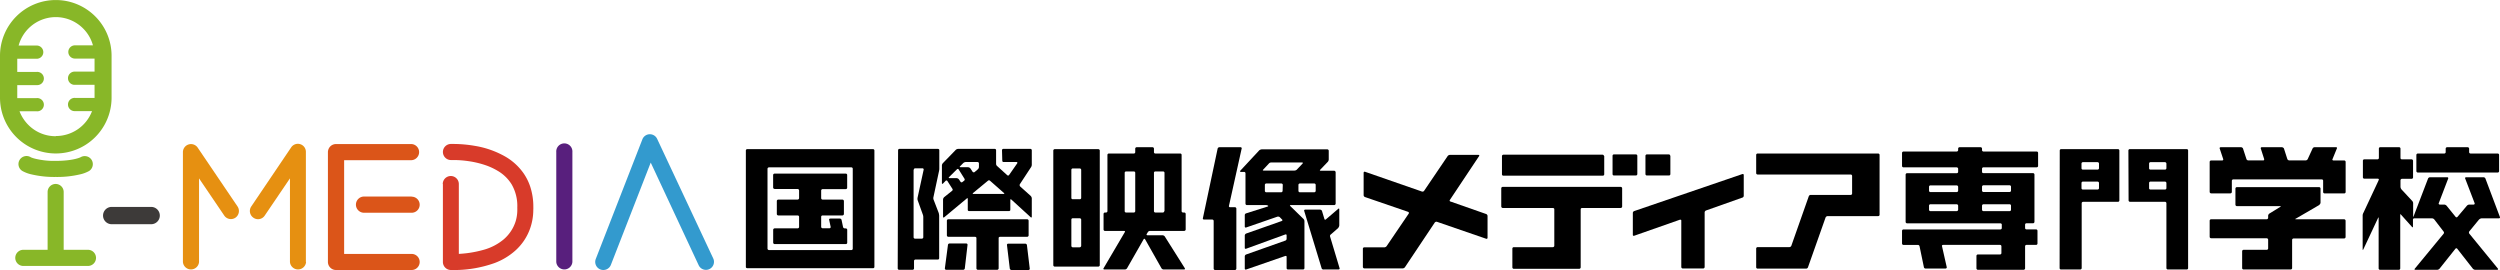
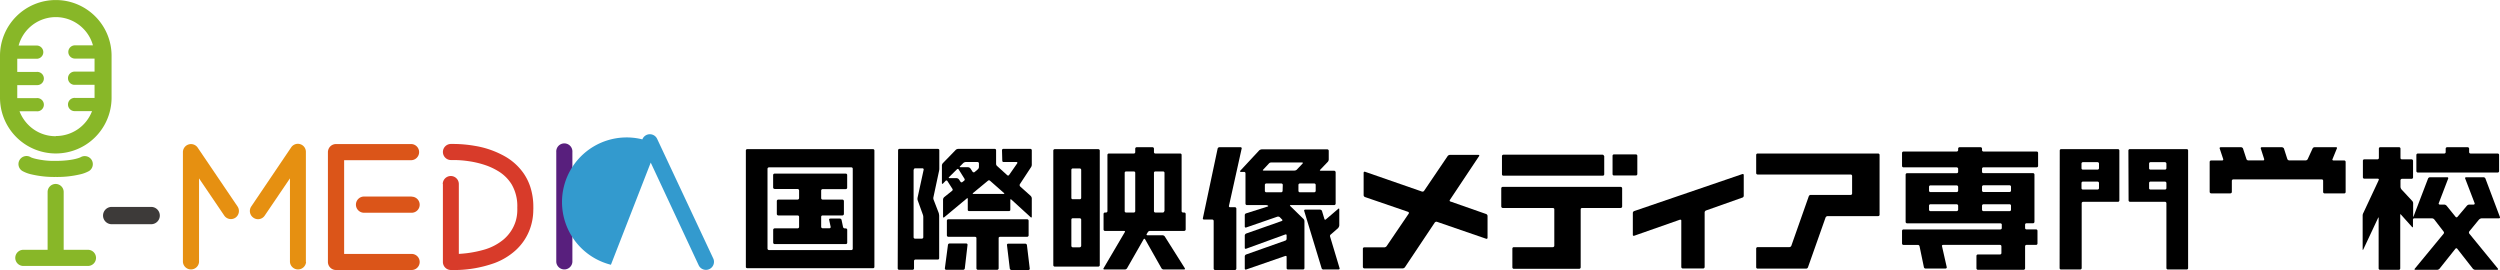
<svg xmlns="http://www.w3.org/2000/svg" viewBox="0 0 528.79 57.11">
  <defs>
    <style>.cls-1{fill:#88b728;}.cls-2{fill:#3d3a39;}.cls-3{fill:#e69011;}.cls-4{fill:#db5519;}.cls-5{fill:#581f7d;}.cls-6{fill:#339ace;}.cls-7{fill:#d83b2a;}</style>
  </defs>
  <g id="レイヤー_2" data-name="レイヤー 2">
    <g id="header">
      <g id="navi">
        <path d="M163.54,39.7c0,.15.17.27.34.27h4.82a.33.33,0,0,1,.32.31v1.64a.33.33,0,0,1-.32.3h-4.07a.31.31,0,0,0-.32.29v2.76a.32.32,0,0,0,.32.3h4.07a.3.3,0,0,1,.32.29V48a.31.31,0,0,1-.32.3h-4.82a.33.33,0,0,0-.34.3v2.74a.33.33,0,0,0,.34.29h15a.3.3,0,0,0,.32-.29V48.61a.31.31,0,0,0-.32-.3h-.18a.4.4,0,0,1-.38-.28L178,46.5a.38.38,0,0,0-.37-.27h-2c-.17,0-.3.13-.25.27L175.7,48c0,.16-.09.28-.26.28H174a.31.31,0,0,1-.31-.3V45.86a.29.29,0,0,1,.31-.29h4.18a.33.33,0,0,0,.32-.3V42.51a.33.33,0,0,0-.32-.29H174a.32.32,0,0,1-.31-.3V40.28A.33.33,0,0,1,174,40h4.87a.3.3,0,0,0,.32-.27V37a.3.3,0,0,0-.32-.28h-15a.32.32,0,0,0-.34.28V39.7" />
        <path d="M157.76,56.47c0,.15.14.26.34.26h26.54a.28.28,0,0,0,.31-.26V31.82a.3.3,0,0,0-.31-.28H158.1a.31.31,0,0,0-.34.28Zm4.58-20.78a.32.32,0,0,1,.33-.29h17.4a.29.29,0,0,1,.3.29V52.6a.29.29,0,0,1-.3.29h-17.4a.32.32,0,0,1-.33-.29V35.69" />
        <path d="M212,34a.27.27,0,0,0,.31.27H215c.17,0,.23.1.17.26L213.45,37a.26.26,0,0,1-.39.07l-2.13-1.93a.63.63,0,0,1-.24-.48V31.77a.28.28,0,0,0-.3-.28h-7.73a.84.84,0,0,0-.51.22l-2.69,2.77a.85.85,0,0,0-.23.5v3.76c0,.15.11.2.23.08l.53-.55a.24.24,0,0,1,.39,0l1.07,1.67a.3.3,0,0,1-.07.42l-1.67,1.34a.77.77,0,0,0-.24.51v3.65c0,.14.11.2.24.1L204.47,42c.11-.15.23-.1.23.07v2.32c0,.16.13.26.32.26h8.36c.18,0,.32-.1.32-.26v-2.1c0-.15.09-.19.22-.08L218,45.94c.12.11.24.06.24-.08V41.92a.87.87,0,0,0-.24-.49l-2.23-2a.45.45,0,0,1-.06-.46l2.35-3.58a1,1,0,0,0,.18-.54V31.77a.3.3,0,0,0-.32-.28h-5.67a.28.28,0,0,0-.31.28Zm-8.41,4.48a.27.27,0,0,1-.4,0l-.37-.55a.73.73,0,0,0-.5-.25h-1.47c-.18,0-.23-.09-.12-.21l1.67-1.65a.23.23,0,0,1,.36,0L204,37.8a.31.31,0,0,1-.07.42Zm-.4-3.11c-.19,0-.24-.11-.11-.21l.66-.67a.92.92,0,0,1,.54-.22h2.48a.3.3,0,0,1,.3.28v.76a.71.71,0,0,1-.23.5l-.69.59a.31.31,0,0,1-.42-.07l-.48-.73a.75.75,0,0,0-.48-.23Zm2.7,5.65c-.17,0-.19-.07-.08-.19l3.14-2.59a.33.33,0,0,1,.47,0l2.94,2.59c.13.12.08.19-.1.19h-6.37" />
        <path d="M213.28,51.54a.26.26,0,0,0-.29.29l.6,5a.39.39,0,0,0,.37.28h3.57a.27.27,0,0,0,.28-.28l-.6-5a.36.36,0,0,0-.36-.29h-3.57" />
        <path d="M217.57,46.67a.31.31,0,0,0-.33-.29H200.6a.3.3,0,0,0-.32.29v3.12a.32.32,0,0,0,.32.3h5.61c.19,0,.32.11.32.26v6.44a.32.32,0,0,0,.31.28h4.06a.34.34,0,0,0,.33-.28V50.35c0-.15.13-.26.32-.26h5.69a.32.32,0,0,0,.33-.3V46.67" />
        <path d="M189.88,56.79a.31.31,0,0,0,.31.28H193a.31.31,0,0,0,.33-.28V55.21a.3.3,0,0,1,.33-.31h4.66a.29.29,0,0,0,.33-.29v-9a3.93,3.93,0,0,0-.09-.55l-1.11-2.88a1,1,0,0,1,0-.54l1.17-5.47a2.45,2.45,0,0,0,.06-.6v-3.8c0-.16-.12-.28-.33-.28h-8.08a.29.29,0,0,0-.31.28Zm3.4-20.88a.3.3,0,0,1,.33-.31h1.49a.25.25,0,0,1,.27.29l-1.28,5.88a1.27,1.27,0,0,0,0,.55l1.08,3a1.69,1.69,0,0,1,.12.56V50.2a.31.31,0,0,1-.33.28h-1.39a.31.31,0,0,1-.33-.28V35.91" />
        <path d="M199.85,56.79a.3.3,0,0,0,.29.28h3.58a.37.37,0,0,0,.35-.28l.58-5a.27.27,0,0,0-.28-.29h-3.52a.34.34,0,0,0-.34.29l-.66,5" />
        <path d="M222.79,56.11a.31.31,0,0,0,.31.28h9.2a.32.32,0,0,0,.32-.28V31.82a.32.32,0,0,0-.32-.27h-9.2a.31.31,0,0,0-.31.27Zm3.82-20.18a.29.29,0,0,1,.29-.3h1.46a.31.31,0,0,1,.33.3v5.92a.29.29,0,0,1-.33.29H226.9a.27.27,0,0,1-.29-.29Zm0,10.51a.27.27,0,0,1,.29-.27h1.46a.31.31,0,0,1,.33.27V52a.34.34,0,0,1-.33.31H226.9a.31.31,0,0,1-.29-.31V46.44" />
        <path d="M249.93,32.75a.29.29,0,0,0-.3-.28h-5.25a.28.28,0,0,1-.3-.28v-.76a.31.31,0,0,0-.34-.29h-3.3a.31.31,0,0,0-.32.29v.76a.28.28,0,0,1-.31.28h-5.25a.3.3,0,0,0-.32.28V44.66a.3.3,0,0,1-.32.29h-.17a.31.31,0,0,0-.33.3v3.31a.32.32,0,0,0,.33.29h4c.17,0,.28.1.17.24l-4.5,7.65c-.09.15,0,.26.17.26h4.33a.58.58,0,0,0,.47-.26l3.51-6.14c.06-.13.21-.13.3,0l3.47,6.14a.58.58,0,0,0,.45.26h4.33c.16,0,.22-.11.16-.26L246.36,50a.65.65,0,0,0-.46-.24h-3.19c-.17,0-.24-.12-.17-.25l.26-.43a.56.56,0,0,1,.47-.24h7.18a.32.32,0,0,0,.34-.29V45.25a.31.31,0,0,0-.34-.3h-.19a.31.31,0,0,1-.33-.29Zm-9.81,11.9a.29.29,0,0,1-.31.3h-1.62a.29.29,0,0,1-.3-.3V36.54a.28.28,0,0,1,.3-.27h1.62c.19,0,.31.1.31.27Zm6.14,0a.3.3,0,0,1-.31.3h-1.57a.29.29,0,0,1-.3-.3V36.54a.27.27,0,0,1,.3-.27H246a.28.28,0,0,1,.31.27v8.11" />
        <path d="M262.64,31.43a.24.24,0,0,0-.25-.29h-4.46a.4.4,0,0,0-.38.29l-3.12,14.72c-.05.15.06.29.25.29h1.71a.3.3,0,0,1,.32.29V56.8a.31.31,0,0,0,.3.31h4.16a.32.32,0,0,0,.34-.31V44.13a.31.31,0,0,0-.34-.3h-1a.22.22,0,0,1-.23-.27l2.69-12.13" />
        <path d="M283.06,48.17a.8.8,0,0,0,.22-.5V44.26c0-.15-.12-.2-.22-.09l-2.61,2.23a.18.18,0,0,1-.32-.09l-.51-1.69a.46.46,0,0,0-.4-.28h-3.14c-.18,0-.28.15-.22.28l3.68,12.11A.4.4,0,0,0,280,57h3.11c.18,0,.29-.13.23-.28l-2-6.66a.41.41,0,0,1,.16-.48l1.62-1.41" />
        <path d="M282.18,43.38a.32.32,0,0,0,.33-.31V36.43a.35.35,0,0,0-.33-.32h-2.84c-.15,0-.23-.07-.1-.2l1.61-1.68a.8.8,0,0,0,.2-.5V31.88a.31.31,0,0,0-.3-.29H266.87a1,1,0,0,0-.53.22l-4,4.3c-.11.16,0,.25.1.25h.68a.3.3,0,0,1,.32.28v6.43a.31.31,0,0,0,.32.31h4a.81.81,0,0,1,.46.13c.08.07,0,.17-.17.2l-4.45,1.41a.4.4,0,0,0-.31.37v2.44a.21.21,0,0,0,.31.18l6.59-2.28a.57.57,0,0,1,.51.11l.48.49c.13.1.09.24-.08.32l-7.5,2.64a.5.5,0,0,0-.31.4v2.65c0,.15.14.24.31.16l8.24-3c.18-.06.3,0,.3.17v.76a.42.42,0,0,1-.3.37l-8.24,2.92a.46.46,0,0,0-.31.39V56.8a.21.21,0,0,0,.31.2l8.23-2.85c.19-.06.31,0,.31.18v2.39a.29.29,0,0,0,.32.28h3.12a.3.3,0,0,0,.33-.28V46.79a.71.71,0,0,0-.22-.5l-2.78-2.71c-.12-.11-.07-.2.11-.2Zm-3.89-3a.31.31,0,0,1-.32.29h-3a.31.31,0,0,1-.33-.29v-1.3a.31.31,0,0,1,.33-.27h3a.31.31,0,0,1,.32.27Zm-7,0a.31.31,0,0,1-.33.29h-3.1a.3.3,0,0,1-.32-.29v-1.3a.3.3,0,0,1,.32-.27H271a.31.31,0,0,1,.33.27Zm-4-4.3c-.18,0-.24-.07-.11-.2l1.19-1.27a.64.64,0,0,1,.51-.24h6.53c.16,0,.21.08.12.21l-1.23,1.3a.78.78,0,0,1-.53.2h-6.48" />
        <path d="M419.23,31.43a.3.3,0,0,0-.31-.29h-4.44a.3.3,0,0,0-.3.29v.34a.32.32,0,0,1-.32.28H402.64a.32.32,0,0,0-.33.3V35.1a.31.31,0,0,0,.33.3h11.22a.32.32,0,0,1,.32.29v.67a.29.29,0,0,1-.32.27H403.4a.32.32,0,0,0-.33.31v10a.32.32,0,0,0,.33.3h19.69c.19,0,.32.11.32.26v.75a.3.3,0,0,1-.32.28H402.64a.31.31,0,0,0-.33.29v2.7a.32.32,0,0,0,.33.29h3a.35.35,0,0,1,.38.3l.91,4.38a.36.36,0,0,0,.36.31h4.19c.19,0,.31-.12.29-.28l-1-4.42c-.07-.19.06-.3.24-.3h12a.29.29,0,0,1,.32.3v1.44a.29.29,0,0,1-.32.28h-4.64a.31.31,0,0,0-.32.31v2.66a.32.32,0,0,0,.32.28h9.64a.34.34,0,0,0,.33-.28V52.1a.29.29,0,0,1,.31-.3h2a.3.3,0,0,0,.31-.29v-2.7a.3.3,0,0,0-.31-.29h-2a.29.29,0,0,1-.31-.28v-.75a.28.28,0,0,1,.31-.26H430a.32.32,0,0,0,.32-.3v-10a.31.31,0,0,0-.32-.31H419.56c-.18,0-.33-.09-.33-.27v-.67a.31.31,0,0,1,.33-.29h11.22a.3.3,0,0,0,.31-.3V32.35a.3.3,0,0,0-.31-.3H419.56a.31.31,0,0,1-.33-.28Zm-5.05,12.93a.33.33,0,0,1-.32.3h-5.53a.3.3,0,0,1-.31-.3v-.85a.3.3,0,0,1,.31-.31h5.53a.33.33,0,0,1,.32.31Zm0-4a.33.33,0,0,1-.32.27h-5.53a.3.3,0,0,1-.31-.27v-.85a.3.3,0,0,1,.31-.3h5.53a.33.33,0,0,1,.32.3Zm11.18,4a.3.3,0,0,1-.31.3h-5.49a.31.31,0,0,1-.33-.3v-.85a.32.32,0,0,1,.33-.31h5.49a.3.3,0,0,1,.31.31Zm-.31-5.17a.3.3,0,0,1,.31.3v.85a.3.3,0,0,1-.31.27h-5.49a.32.32,0,0,1-.33-.27v-.85a.31.31,0,0,1,.33-.3h5.49" />
        <path d="M450.23,42.4a.3.3,0,0,0,.32.28h7.36a.31.31,0,0,1,.32.31V56.72a.31.31,0,0,0,.34.28h3.94a.29.29,0,0,0,.31-.28V31.82a.29.29,0,0,0-.31-.28h-12a.3.3,0,0,0-.32.28Zm4.34-7.82a.29.29,0,0,1,.28-.28h3.06a.32.32,0,0,1,.32.28v1a.31.31,0,0,1-.32.3h-3.06a.28.28,0,0,1-.28-.3Zm0,4.11a.29.29,0,0,1,.28-.28h3.06a.32.32,0,0,1,.32.28v1.14a.3.3,0,0,1-.32.26h-3.06a.27.27,0,0,1-.28-.26V38.69" />
        <path d="M435.64,56.72A.3.3,0,0,0,436,57h4a.31.31,0,0,0,.31-.28V43a.3.3,0,0,1,.3-.31h7.36a.3.3,0,0,0,.31-.28V31.82a.31.31,0,0,0-.31-.28H436a.3.3,0,0,0-.33.28Zm4.63-22.14a.3.3,0,0,1,.3-.28h3.08a.31.31,0,0,1,.32.28v1a.31.31,0,0,1-.32.3h-3.08a.29.29,0,0,1-.3-.3Zm0,4.11a.3.3,0,0,1,.3-.28h3.08a.31.31,0,0,1,.32.28v1.14a.3.3,0,0,1-.32.26h-3.08a.28.28,0,0,1-.3-.26V38.69" />
-         <path d="M490.55,43.32a.59.59,0,0,0,.28-.45v-3a.31.31,0,0,0-.33-.29H473.14a.32.32,0,0,0-.31.29v3.43a.32.32,0,0,0,.31.3h9.13c.19,0,.19.07.05.15L480,45.18a.63.63,0,0,0-.25.45v.47a.33.33,0,0,1-.33.28H467.7a.31.31,0,0,0-.32.29V50.1a.31.31,0,0,0,.32.29h11.72a.34.34,0,0,1,.33.28v1.89a.31.31,0,0,1-.33.28h-4.84a.31.31,0,0,0-.33.28v3.6a.3.3,0,0,0,.33.28h9.92a.31.31,0,0,0,.32-.28v-6a.32.32,0,0,1,.32-.28h10.64a.33.33,0,0,0,.35-.29V46.67a.33.33,0,0,0-.35-.29H485.63c-.18,0-.19-.08,0-.15l5-2.91" />
        <path d="M494.29,31.39c.07-.15,0-.25-.2-.25h-4.5a.48.48,0,0,0-.43.25l-1.05,2.28a.52.52,0,0,1-.43.26h-3.46a.47.47,0,0,1-.41-.28l-.72-2.24a.55.55,0,0,0-.44-.27h-4.23a.21.21,0,0,0-.23.27l.72,2.24c0,.16,0,.28-.22.28h-3.13a.43.43,0,0,1-.4-.28l-.73-2.24a.48.48,0,0,0-.42-.27h-4.29c-.16,0-.28.13-.22.27l.75,2.26a.22.22,0,0,1-.24.27H467.7a.32.32,0,0,0-.32.29v6.38a.33.33,0,0,0,.32.29h4.05a.31.31,0,0,0,.32-.29V38.22a.33.33,0,0,1,.33-.28h18.7a.29.29,0,0,1,.28.28v2.42a.32.32,0,0,0,.34.27h4.1a.3.3,0,0,0,.32-.27V34.23a.31.31,0,0,0-.32-.29h-2.27c-.14,0-.26-.13-.2-.25l.94-2.3" />
        <path d="M524.41,46.4a.83.83,0,0,1,.52-.22h3.63c.18,0,.27-.13.22-.26l-3.07-8.15a.46.46,0,0,0-.42-.28h-3.64c-.18,0-.3.11-.22.28l2,5.22a.22.22,0,0,1-.23.28h-.88a.77.77,0,0,0-.53.24l-2,2.37a.25.25,0,0,1-.38,0l-1.92-2.37a.74.74,0,0,0-.5-.24h-.93c-.17,0-.29-.15-.23-.28l2-5.22a.2.2,0,0,0-.21-.28H514a.47.47,0,0,0-.43.28l-3.06,8c-.05.14-.09.14-.09,0V43a.74.74,0,0,0-.22-.52l-2.24-2.41a1,1,0,0,1-.22-.53V38.13a.34.34,0,0,1,.33-.31h2a.3.3,0,0,0,.33-.29V34a.33.33,0,0,0-.33-.3h-2a.29.29,0,0,1-.33-.28v-2a.31.31,0,0,0-.33-.29h-3.92a.3.3,0,0,0-.32.29v2a.29.29,0,0,1-.31.28h-2.75a.3.3,0,0,0-.32.28v3.52a.29.29,0,0,0,.32.29h2.75c.17,0,.31.06.31.12a1.66,1.66,0,0,1-.12.37l-3.16,6.75a1.16,1.16,0,0,0-.15.55v7.15c0,.16.06.19.15,0L503,46.1c.06-.14.12-.14.12,0V56.79a.31.31,0,0,0,.32.28h3.92a.31.31,0,0,0,.33-.28V45.43c0-.14.1-.16.19,0L510.18,48c.1.12.2.11.2-.07V46.46a.28.28,0,0,1,.3-.28h3.69a.72.72,0,0,1,.49.2l2,2.6a.36.36,0,0,1,0,.46l-6.09,7.39c-.12.1-.06.24.12.24h4.62a.75.75,0,0,0,.5-.25l3.36-4.22a.24.24,0,0,1,.37,0l3.3,4.22a.75.75,0,0,0,.5.25h4.66c.16,0,.23-.14.15-.25l-6.06-7.41a.43.43,0,0,1,0-.46l2.09-2.55" />
        <path d="M528.6,32.75a.3.3,0,0,0-.31-.28h-5.71a.3.3,0,0,1-.32-.28v-.76a.32.32,0,0,0-.34-.29h-4.3a.31.31,0,0,0-.32.29v.76a.29.29,0,0,1-.31.28h-5.54a.33.33,0,0,0-.35.28V36.2a.33.33,0,0,0,.35.3h16.84a.31.31,0,0,0,.31-.3V32.75" />
        <path d="M312.86,33c.09-.13,0-.24-.16-.24h-6a.65.65,0,0,0-.49.24l-5,7.38a.43.43,0,0,1-.46.13l-12-4.17a.22.22,0,0,0-.32.19v4.79a.46.46,0,0,0,.32.37l9.09,3.12a.25.25,0,0,1,.12.38l-4.68,6.89a.66.66,0,0,1-.48.24h-4.21a.29.29,0,0,0-.32.26v3.87a.32.32,0,0,0,.32.32h8.11a.64.64,0,0,0,.48-.27l6.31-9.45a.47.47,0,0,1,.44-.14l10.42,3.59a.21.21,0,0,0,.29-.2V45.67a.47.47,0,0,0-.29-.4l-7.53-2.64a.21.21,0,0,1-.15-.34L312.86,33" />
        <path d="M339.27,33a.32.32,0,0,0-.32-.28H318a.31.31,0,0,0-.31.28v3.88a.29.29,0,0,0,.31.28H339a.3.3,0,0,0,.32-.28V33" />
        <path d="M346.32,32.94a.3.3,0,0,0-.32-.28h-4.6a.29.29,0,0,0-.32.28v3.88a.3.3,0,0,0,.32.3H346a.31.31,0,0,0,.32-.3V32.94" />
-         <path d="M353.27,32.94a.29.29,0,0,0-.31-.28h-4.59a.31.31,0,0,0-.33.28v3.88a.31.31,0,0,0,.33.3H353a.3.3,0,0,0,.31-.3V32.94" />
        <path d="M317.55,43.7a.32.32,0,0,0,.34.29h10.53c.21,0,.34.12.34.27V52a.32.32,0,0,1-.34.28h-8.23a.3.3,0,0,0-.3.28v4a.31.31,0,0,0,.3.3H334a.33.33,0,0,0,.34-.3V44.26a.3.3,0,0,1,.32-.27h8.12a.32.32,0,0,0,.33-.29V39.83a.31.31,0,0,0-.33-.3h-24.9a.31.31,0,0,0-.34.3V43.7" />
        <path d="M345.37,49.67c0,.18.13.25.3.19l9.66-3.39c.16,0,.29,0,.29.18v9.82a.33.33,0,0,0,.33.32h4.29a.33.33,0,0,0,.32-.32V44.91a.48.48,0,0,1,.29-.39l7.65-2.71a.42.42,0,0,0,.33-.38V37c0-.15-.14-.23-.33-.17l-22.83,7.81a.45.45,0,0,0-.3.39v4.64" />
        <path d="M371.46,36.63a.3.3,0,0,0,.31.28h19.68a.31.31,0,0,1,.3.28v3.73a.3.3,0,0,1-.3.31H383a.44.44,0,0,0-.41.27L378.89,52a.48.48,0,0,1-.43.27h-6.69a.31.31,0,0,0-.31.28v4a.31.31,0,0,0,.31.27H382a.44.44,0,0,0,.41-.27L386.14,46a.51.51,0,0,1,.42-.29h10.69a.29.29,0,0,0,.31-.27V32.75a.31.31,0,0,0-.31-.28H371.77a.31.31,0,0,0-.31.28v3.88" />
        <path class="cls-1" d="M19.38,33.82a1.72,1.72,0,0,0-2.3-.58h0s-1.44.78-5.3.79a17,17,0,0,1-4.34-.46,6.06,6.06,0,0,1-.83-.26l-.13-.07h0a1.7,1.7,0,0,0-1.74,2.93,7.06,7.06,0,0,0,1.85.7,21,21,0,0,0,5.2.56,21,21,0,0,0,5.2-.56,7.06,7.06,0,0,0,1.85-.7A1.72,1.72,0,0,0,19.38,33.82Zm-2.31-.58Z" />
        <path class="cls-1" d="M18.47,52.84h-5V40.61a1.7,1.7,0,1,0-3.4,0V52.84h-5a1.71,1.71,0,1,0,0,3.41h13.4a1.71,1.71,0,1,0,0-3.41Z" />
        <path class="cls-2" d="M23.49,47.42h8.62a1.83,1.83,0,0,0,0-3.65H23.49a1.83,1.83,0,0,0,0,3.65" />
        <path class="cls-3" d="M42.1,55.41V37.73l5.33,7.86a1.7,1.7,0,0,0,2.36.46,1.72,1.72,0,0,0,.46-2.37L41.81,31.22a1.71,1.71,0,0,0-3.12,1V55.41a1.71,1.71,0,0,0,3.41,0Z" />
        <path class="cls-3" d="M64.7,55.41V32.17a1.7,1.7,0,0,0-3.11-1L53.14,43.68a1.72,1.72,0,0,0,.46,2.37A1.69,1.69,0,0,0,56,45.59l5.33-7.86V55.41a1.71,1.71,0,0,0,3.41,0Z" />
        <path class="cls-4" d="M87.07,30.47h-16a1.72,1.72,0,0,0-1.21.5,1.76,1.76,0,0,0-.5,1.2V55.41a1.71,1.71,0,0,0,1.71,1.7h16a1.7,1.7,0,1,0,0-3.4H72.79V33.88H87.07a1.71,1.71,0,0,0,0-3.41Z" />
        <path class="cls-4" d="M87.07,41.57H77A1.7,1.7,0,0,0,77,45H87.07a1.7,1.7,0,0,0,0-3.4" />
        <path class="cls-5" d="M117.66,32.17V55.41a1.71,1.71,0,0,0,3.41,0V32.17a1.71,1.71,0,1,0-3.41,0" />
-         <path class="cls-6" d="M129.22,56l8.42-21.61,10.14,21.71a1.7,1.7,0,0,0,3.08-1.44L139,29.38a1.7,1.7,0,0,0-3.13.1l-9.86,25.31A1.7,1.7,0,1,0,129.22,56Z" />
+         <path class="cls-6" d="M129.22,56l8.42-21.61,10.14,21.71a1.7,1.7,0,0,0,3.08-1.44L139,29.38a1.7,1.7,0,0,0-3.13.1A1.7,1.7,0,1,0,129.22,56Z" />
        <path class="cls-1" d="M20.14,3.46A11.8,11.8,0,0,0,0,11.8v8.86a11.8,11.8,0,0,0,23.6,0V11.8A11.77,11.77,0,0,0,20.14,3.46ZM11.8,28.81A8.09,8.09,0,0,1,6,26.42a8.29,8.29,0,0,1-1.87-2.88H7.76a1.4,1.4,0,1,0,0-2.79H3.65V18H7.76a1.4,1.4,0,1,0,0-2.79H3.65V12.43H7.76a1.4,1.4,0,1,0,0-2.8H3.94A8.15,8.15,0,0,1,17.56,6a8.05,8.05,0,0,1,2.1,3.59H15.85a1.4,1.4,0,1,0,0,2.8H20v2.76h-4.1a1.4,1.4,0,1,0,0,2.79H20v2.77h-4.1a1.4,1.4,0,1,0,0,2.79h3.57a8.16,8.16,0,0,1-7.62,5.27Z" />
        <path class="cls-7" d="M93.68,38.93V55.41a1.68,1.68,0,0,0,.5,1.2,1.7,1.7,0,0,0,1.2.5,25.48,25.48,0,0,0,9.25-1.48A13.86,13.86,0,0,0,109,53a11.3,11.3,0,0,0,3.18-4.83,11.85,11.85,0,0,0,.62-3.73,7.18,7.18,0,0,0,0-.87l-1.69.21h1.7a13.69,13.69,0,0,0-.62-4.18,11.18,11.18,0,0,0-1.44-2.94,12.09,12.09,0,0,0-3.82-3.51,19.23,19.23,0,0,0-6.45-2.29,27.07,27.07,0,0,0-4.53-.41H95.3a1.7,1.7,0,1,0,.17,3.4v0h0v0h.44a22.06,22.06,0,0,1,3.27.25,19.62,19.62,0,0,1,3.48.83,13.36,13.36,0,0,1,2.55,1.17,8.47,8.47,0,0,1,3,2.88,9.06,9.06,0,0,1,1.21,4.79,1.48,1.48,0,0,0,0,.21l.84-.1-.84.09h0l.84-.1-.84.09a1.09,1.09,0,0,0,0,.12v.34a8.5,8.5,0,0,1-.32,2.28A8.17,8.17,0,0,1,108,49a8.34,8.34,0,0,1-1.52,1.68,11.31,11.31,0,0,1-4.05,2.12,23.94,23.94,0,0,1-7.08.93v1.7h1.7V38.93a1.7,1.7,0,0,0-3.4,0Z" />
      </g>
    </g>
  </g>
</svg>